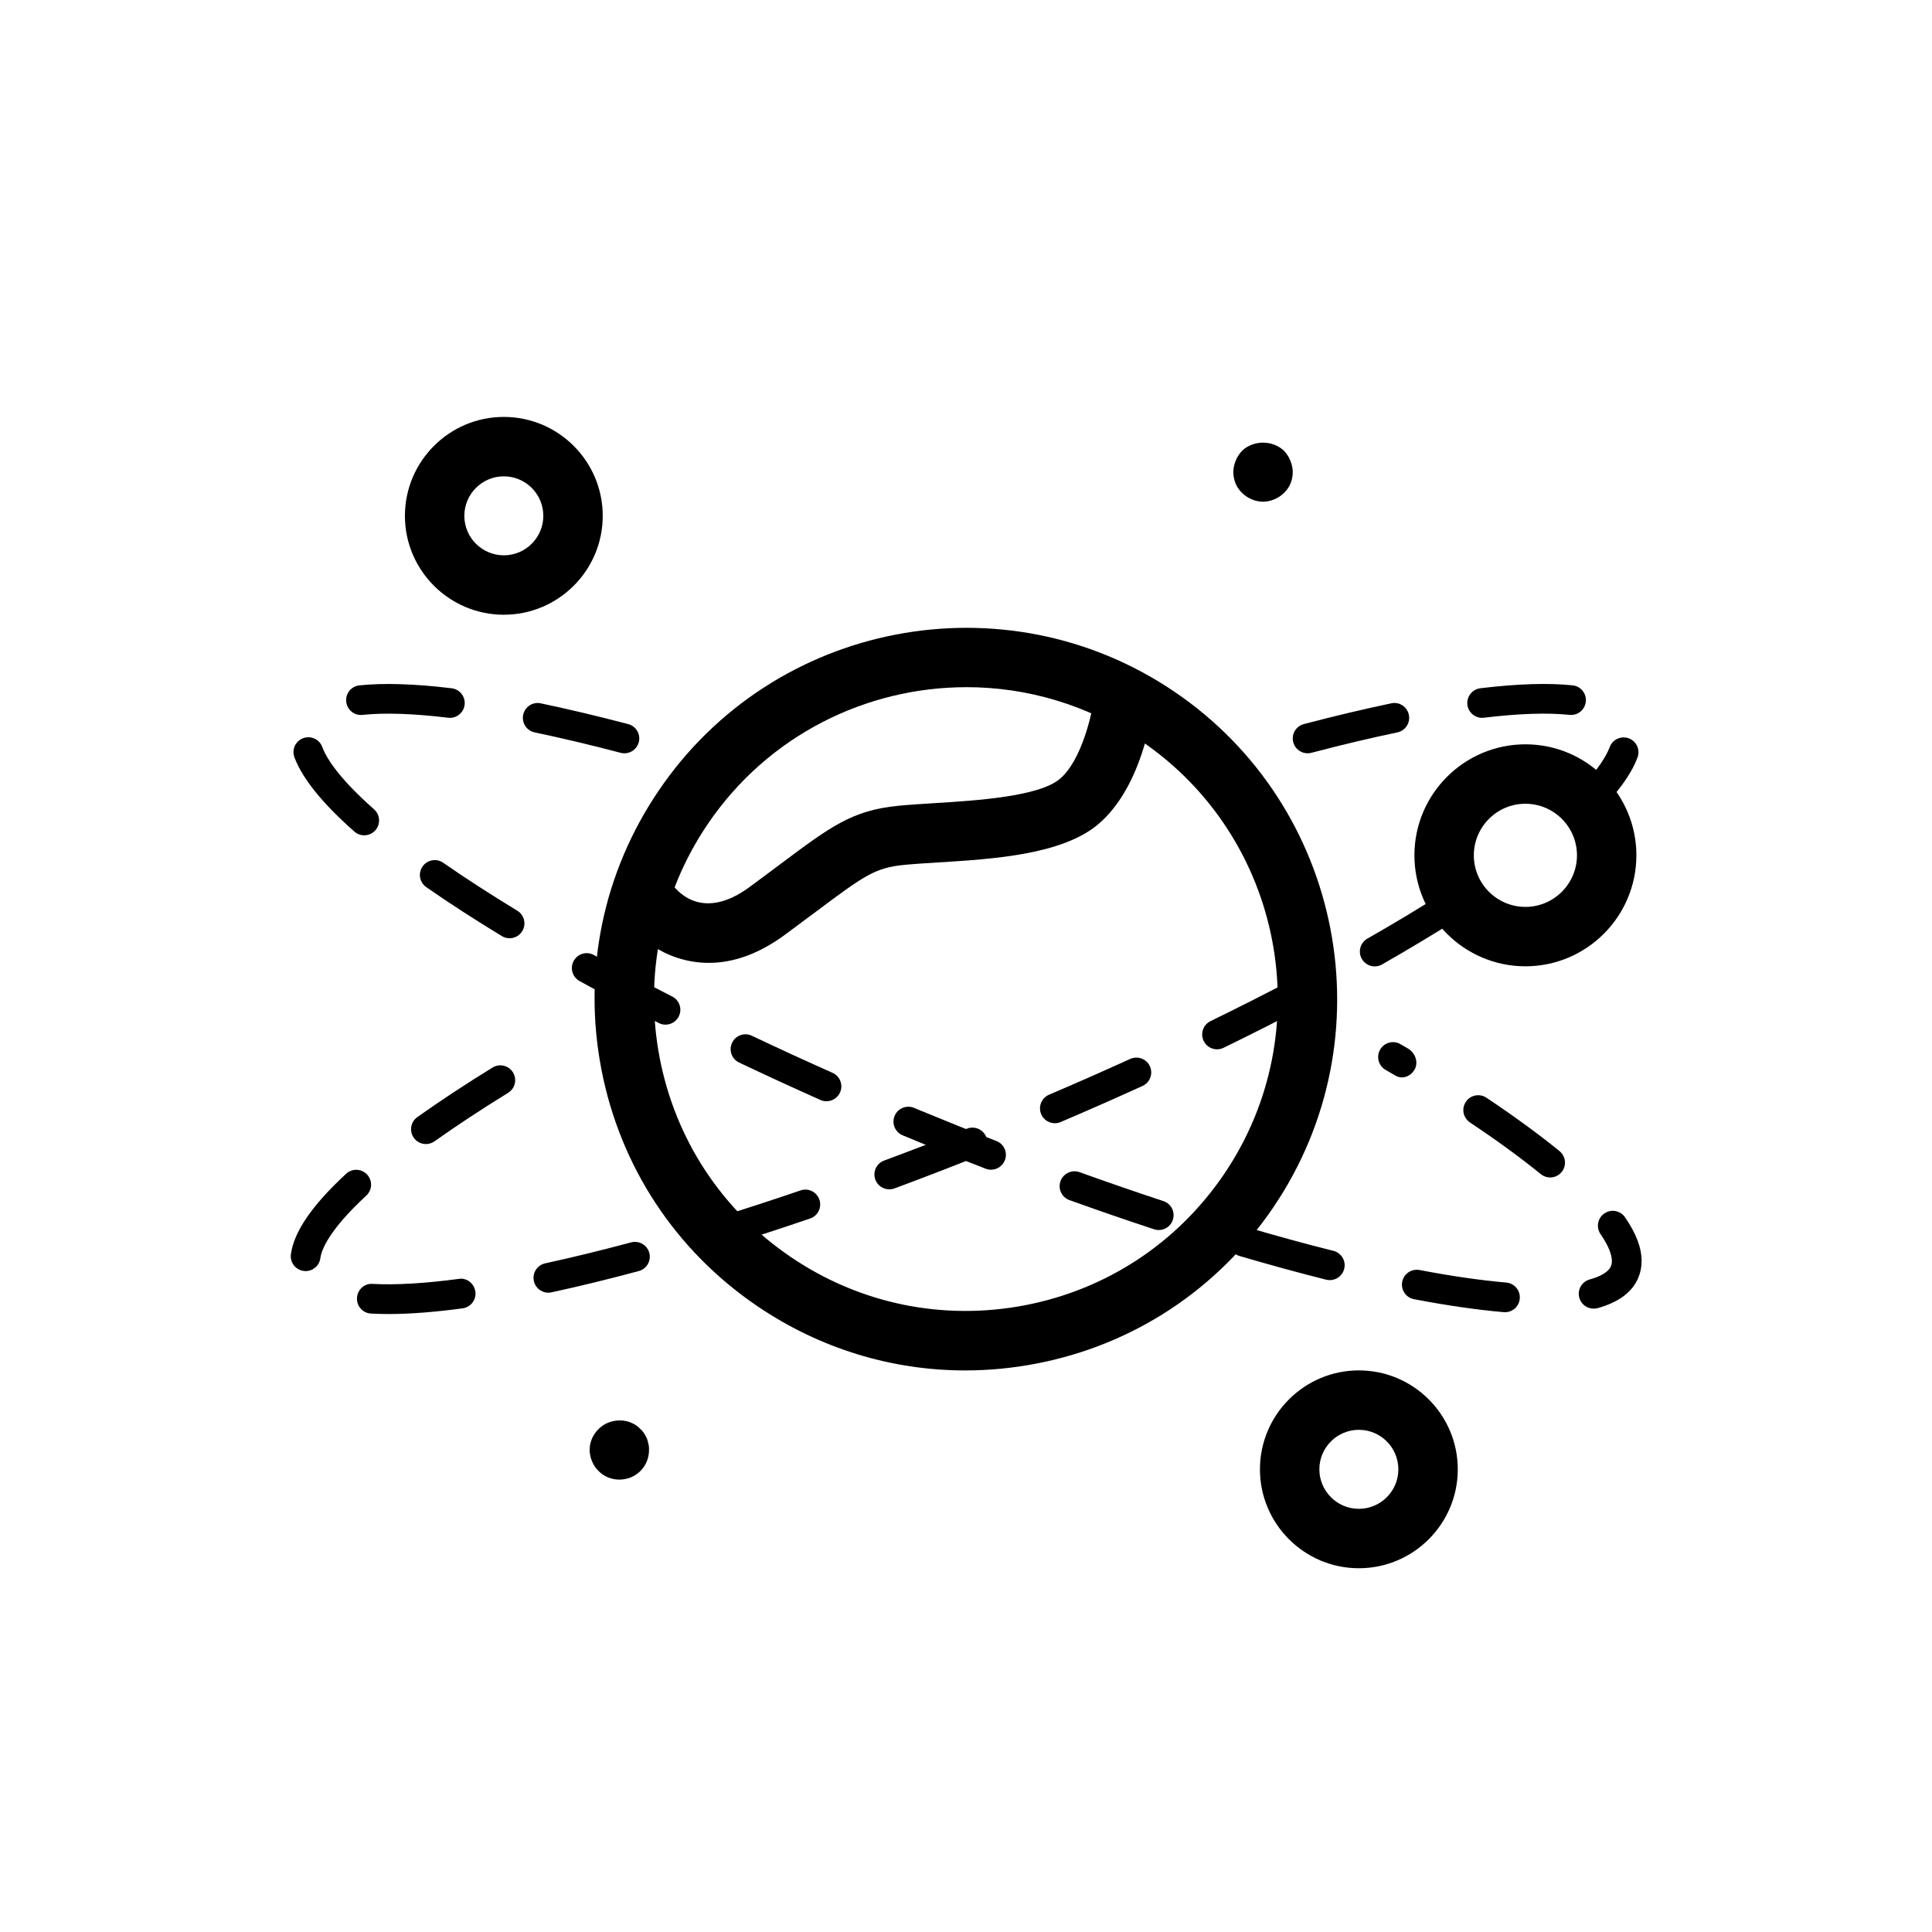
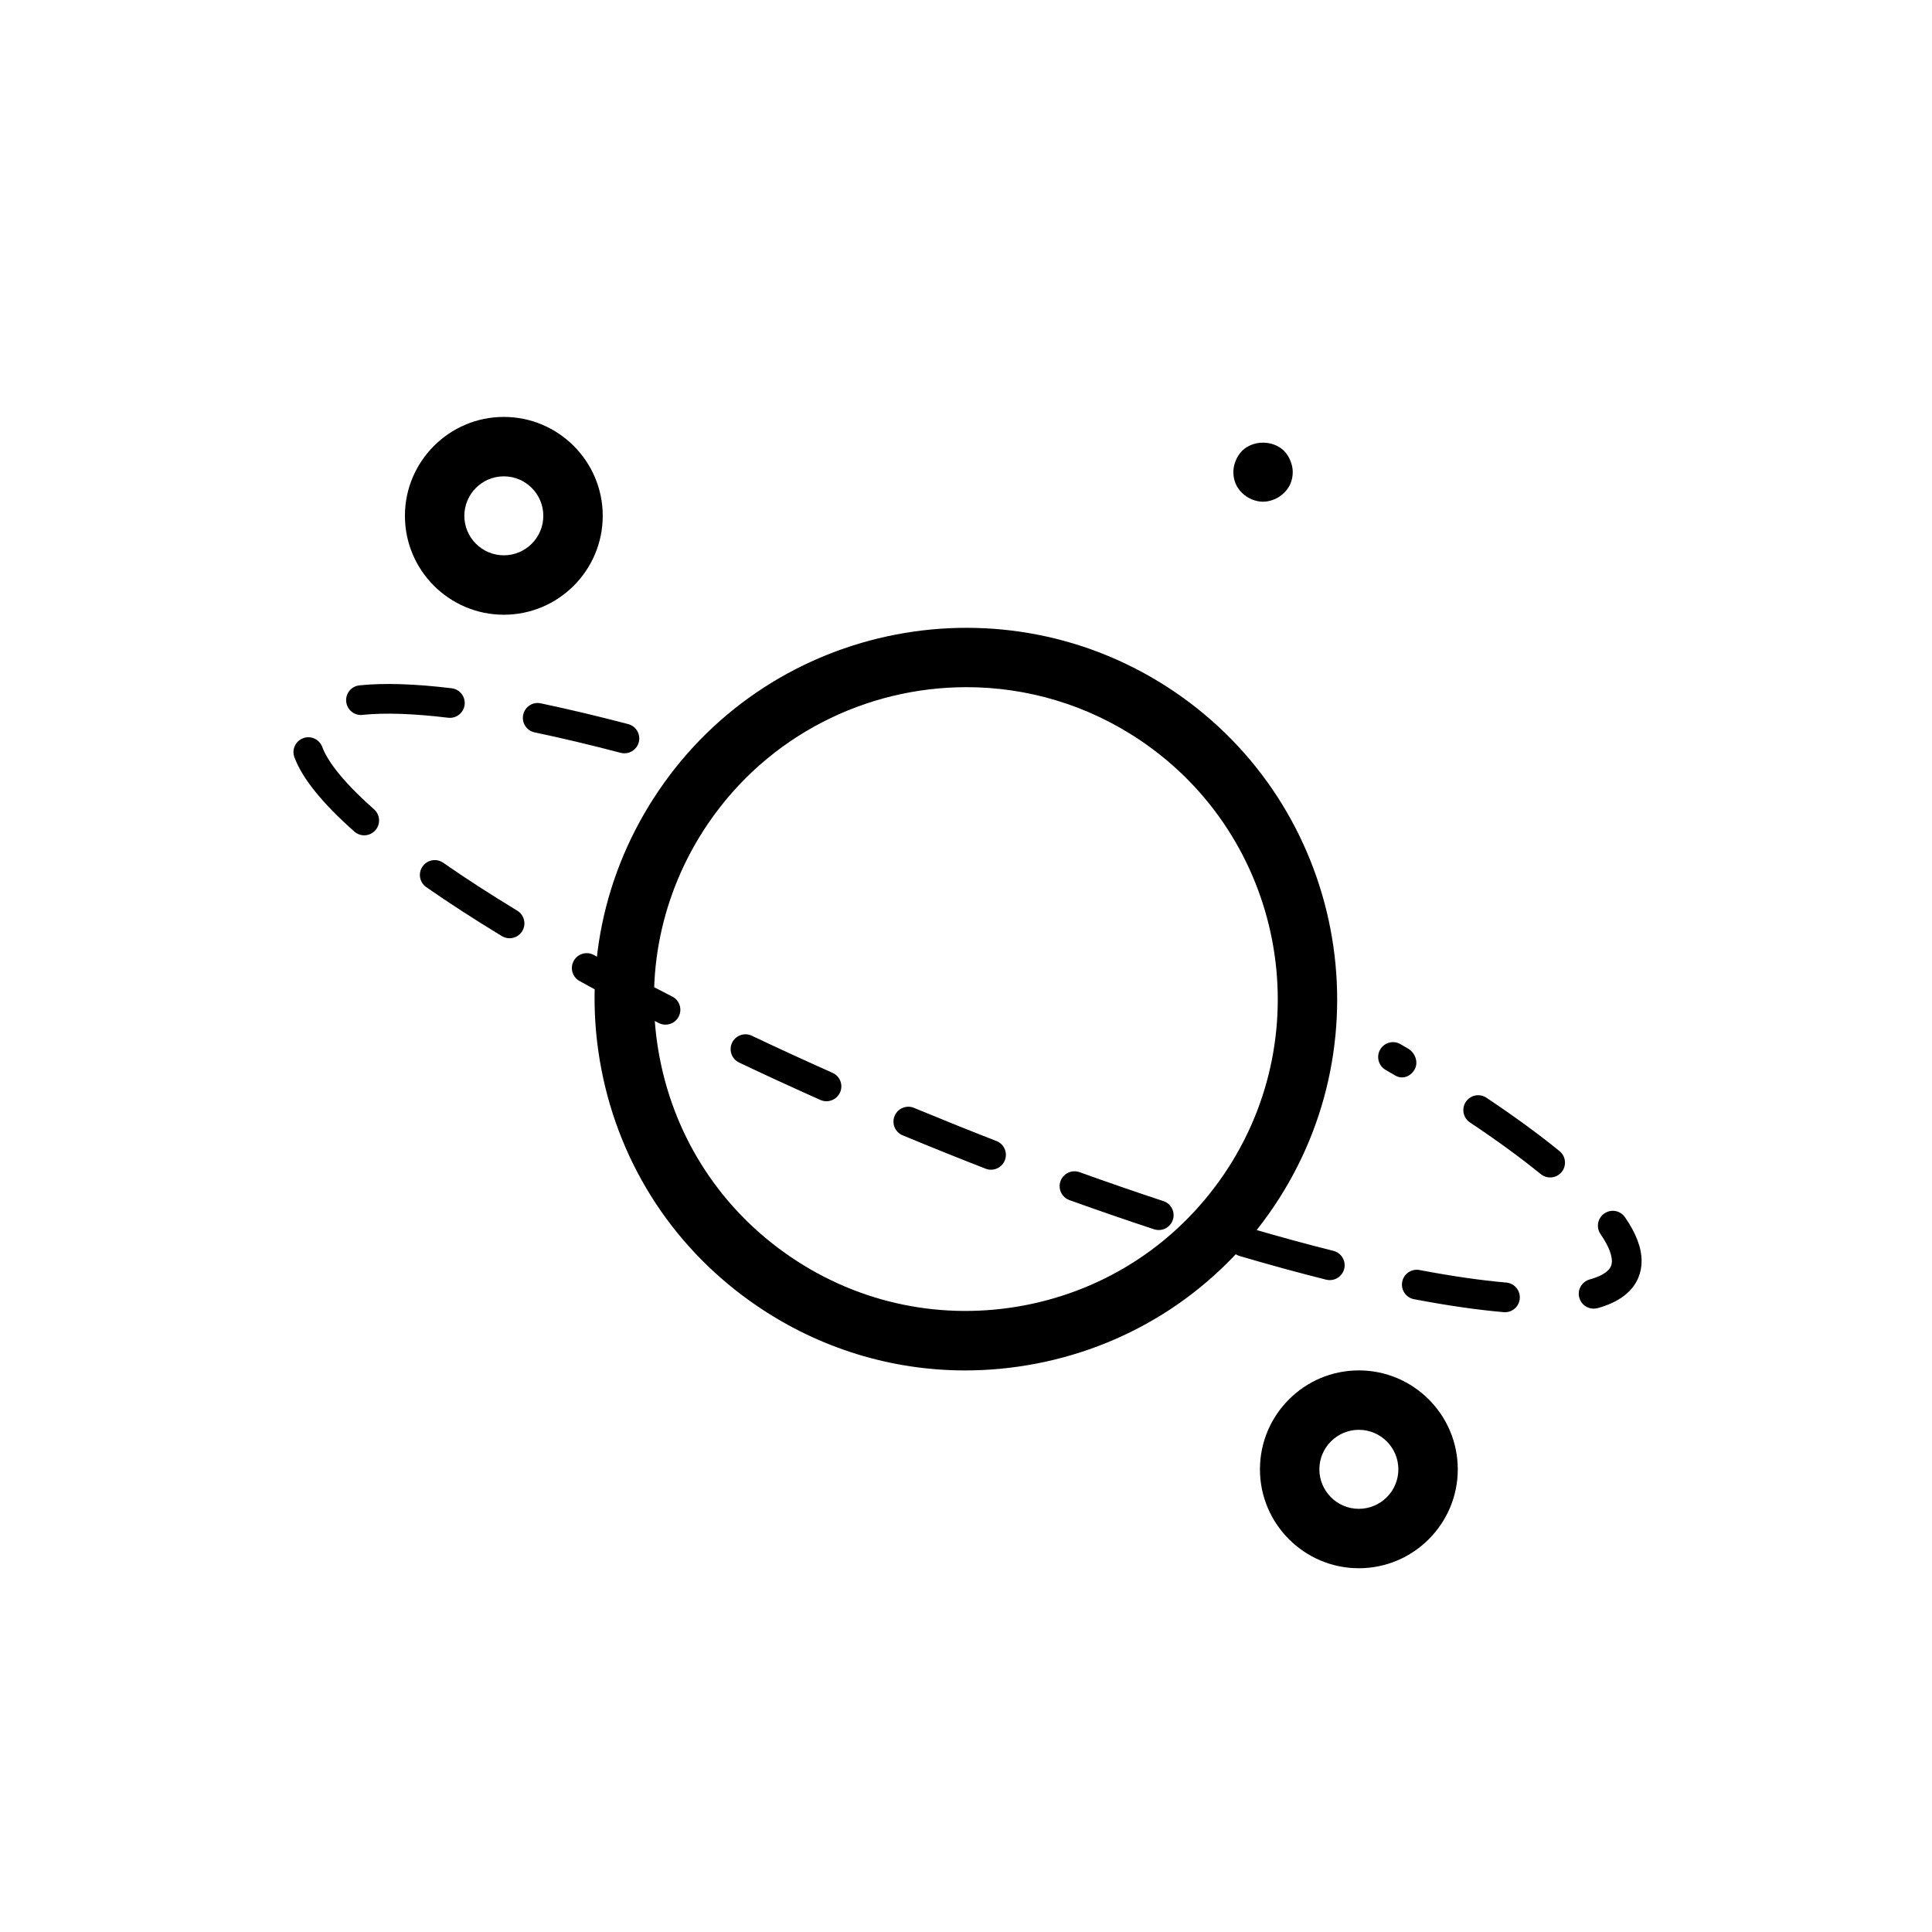
<svg xmlns="http://www.w3.org/2000/svg" fill="#000000" width="800px" height="800px" version="1.1" viewBox="144 144 512 512">
  <g>
    <path d="m399.79 507.18c-19.48 0-38.512-5.805-54.996-16.973-21.758-14.746-36.473-37.078-41.434-62.891-4.957-25.809 0.43-52.008 15.176-73.762 30.438-44.926 91.742-56.695 136.66-26.27 44.914 30.441 56.695 91.75 26.258 136.66-14.746 21.762-37.078 36.477-62.887 41.438-6.258 1.195-12.535 1.797-18.773 1.797zm0.332-181.07c-26.52 0-52.586 12.707-68.555 36.262-12.383 18.281-16.914 40.281-12.746 61.969 4.168 21.68 16.527 40.438 34.805 52.82 18.277 12.391 40.266 16.898 61.965 12.754 21.68-4.168 40.441-16.527 52.828-34.801 25.566-37.73 15.672-89.23-22.059-114.8-14.168-9.602-30.285-14.207-46.238-14.207z" />
    <path d="m542.84 491.75c-0.113 0-0.227-0.008-0.344-0.016-6.953-0.602-14.953-1.754-23.766-3.43-2.137-0.406-3.539-2.469-3.133-4.606 0.402-2.129 2.453-3.527 4.602-3.129 8.555 1.629 16.281 2.746 22.973 3.32 2.164 0.184 3.769 2.09 3.582 4.258-0.172 2.055-1.891 3.602-3.914 3.602zm23.48-0.945c-1.727 0-3.309-1.145-3.789-2.891-0.582-2.09 0.648-4.258 2.75-4.844 2.148-0.594 4.875-1.684 5.637-3.527 0.164-0.398 0.246-0.84 0.246-1.344 0-1.27-0.523-3.543-3.004-7.141-1.234-1.793-0.785-4.242 1.004-5.473 1.797-1.254 4.238-0.793 5.477 1 2.961 4.289 4.398 8.086 4.398 11.617 0 1.539-0.285 3-0.844 4.352-1.586 3.844-5.223 6.574-10.816 8.117-0.355 0.086-0.707 0.133-1.059 0.133zm-69.906-7.559c-0.32 0-0.637-0.039-0.961-0.117-7.297-1.828-14.965-3.93-22.941-6.273-2.082-0.613-3.277-2.797-2.664-4.883 0.609-2.082 2.769-3.266 4.887-2.668 7.867 2.312 15.43 4.383 22.633 6.18 2.106 0.531 3.391 2.668 2.859 4.773-0.445 1.797-2.051 2.988-3.812 2.988zm-45.332-13.27c-0.406 0-0.824-0.062-1.234-0.199-7.297-2.406-14.785-4.988-22.43-7.734-2.043-0.738-3.106-2.992-2.371-5.035 0.738-2.043 2.984-3.098 5.039-2.375 7.57 2.731 14.996 5.281 22.227 7.672 2.062 0.676 3.188 2.906 2.504 4.973-0.543 1.656-2.082 2.699-3.734 2.699zm103.72-13.938c-0.871 0-1.754-0.293-2.484-0.883-5.281-4.305-11.594-8.91-18.77-13.699-1.805-1.207-2.293-3.652-1.086-5.457 1.211-1.812 3.644-2.297 5.461-1.09 7.375 4.926 13.895 9.688 19.367 14.145 1.684 1.375 1.938 3.852 0.566 5.535-0.773 0.957-1.906 1.449-3.055 1.449zm-148.17-2.051c-0.477 0-0.957-0.086-1.426-0.27-6.734-2.613-13.555-5.352-20.434-8.203l-1.562-0.645c-2.012-0.832-2.965-3.137-2.129-5.144 0.836-2.004 3.141-2.965 5.144-2.129l1.555 0.645c6.836 2.82 13.598 5.543 20.281 8.141 2.027 0.785 3.027 3.066 2.242 5.09-0.609 1.562-2.098 2.516-3.672 2.516zm-43.609-18.145c-0.535 0-1.078-0.109-1.598-0.34-7.379-3.289-14.57-6.598-21.555-9.918-1.961-0.93-2.797-3.273-1.863-5.242 0.934-1.961 3.273-2.797 5.246-1.859 6.922 3.289 14.059 6.566 21.379 9.824 1.984 0.883 2.879 3.215 1.992 5.195-0.66 1.473-2.098 2.34-3.602 2.34zm152.52-6.316c-0.602 0-1.215-0.16-1.801-0.508l-0.527-0.309-2.019-1.184c-1.883-1.082-2.527-3.488-1.441-5.375 1.086-1.883 3.496-2.535 5.379-1.438l2.074 1.215c1.871 1.098 2.762 3.668 1.656 5.543-0.758 1.285-2.008 2.055-3.32 2.055zm-195.18-13.984c-0.602 0-1.211-0.137-1.785-0.43-7.316-3.723-14.324-7.441-20.992-11.125-1.902-1.047-2.594-3.445-1.543-5.344 1.047-1.906 3.441-2.621 5.348-1.547 6.59 3.637 13.523 7.312 20.762 11 1.938 0.984 2.707 3.352 1.719 5.289-0.691 1.371-2.074 2.156-3.508 2.156zm-41.32-22.895c-0.695 0-1.398-0.184-2.039-0.57-7.269-4.414-14.012-8.777-20.039-12.977-1.785-1.238-2.227-3.691-0.984-5.473 1.242-1.785 3.691-2.231 5.481-0.984 5.894 4.098 12.496 8.371 19.621 12.699 1.859 1.129 2.453 3.551 1.32 5.41-0.73 1.219-2.027 1.895-3.359 1.895zm-38.52-27.281c-0.926 0-1.855-0.324-2.606-0.984-8.473-7.481-13.816-14.105-15.895-19.695-0.758-2.039 0.281-4.305 2.316-5.059 2.047-0.754 4.309 0.277 5.062 2.32 1.113 3 4.398 8.293 13.727 16.527 1.629 1.438 1.785 3.93 0.348 5.559-0.781 0.879-1.863 1.332-2.953 1.332zm68.957-21.734c-0.332 0-0.668-0.039-1.004-0.129-7.957-2.09-15.621-3.914-22.785-5.41-2.129-0.445-3.488-2.527-3.043-4.66 0.445-2.129 2.527-3.512 4.66-3.043 7.297 1.531 15.09 3.383 23.172 5.504 2.102 0.555 3.359 2.707 2.805 4.805-0.465 1.766-2.059 2.934-3.805 2.934zm-46.254-9.395c-0.156 0-0.316-0.008-0.477-0.031-9.195-1.105-16.809-1.367-22.68-0.754-2.168 0.246-4.098-1.344-4.32-3.504-0.227-2.16 1.34-4.098 3.504-4.32 6.371-0.668 14.586-0.422 24.438 0.77 2.156 0.262 3.695 2.223 3.438 4.375-0.238 1.996-1.938 3.465-3.902 3.465z" />
-     <path d="m246.95 492.23c-1.621 0-3.172-0.039-4.633-0.121-2.172-0.117-3.836-1.977-3.715-4.144 0.121-2.176 1.965-3.914 4.144-3.715 6.106 0.316 13.777-0.117 22.801-1.328 2.125-0.383 4.133 1.215 4.43 3.367 0.293 2.16-1.219 4.137-3.375 4.43-7.406 1.004-14.02 1.512-19.652 1.512zm42.367-5.652c-1.812 0-3.445-1.262-3.844-3.106-0.457-2.121 0.891-4.219 3.012-4.676 7.18-1.562 14.836-3.43 22.758-5.551 2.106-0.555 4.262 0.684 4.824 2.773 0.566 2.098-0.68 4.258-2.777 4.82-8.051 2.168-15.832 4.066-23.137 5.644-0.277 0.062-0.559 0.094-0.836 0.094zm-64.32-5.727c-0.176 0-0.355-0.008-0.535-0.039-2.156-0.293-3.664-2.277-3.371-4.43 0.82-5.988 5.609-12.969 14.641-21.324 1.59-1.477 4.078-1.383 5.562 0.215 1.477 1.598 1.379 4.09-0.219 5.566-9.875 9.141-11.875 14.328-12.18 16.605-0.27 1.977-1.961 3.406-3.898 3.406zm109.96-6.41c-1.684 0-3.242-1.082-3.758-2.773-0.641-2.074 0.52-4.281 2.598-4.922 7.231-2.238 14.699-4.66 22.352-7.273 2.047-0.723 4.297 0.391 4.996 2.445 0.703 2.059-0.395 4.297-2.453 4.996-7.731 2.644-15.266 5.098-22.574 7.348-0.383 0.125-0.773 0.18-1.16 0.18zm44.711-15.254c-1.598 0-3.106-0.984-3.691-2.566-0.758-2.043 0.285-4.305 2.324-5.059 7.203-2.668 14.531-5.488 21.945-8.449 2.012-0.801 4.305 0.176 5.117 2.191 0.809 2.023-0.176 4.312-2.195 5.113-7.484 2.992-14.871 5.844-22.137 8.527-0.449 0.168-0.91 0.242-1.363 0.242zm-122.79-12c-1.23 0-2.445-0.578-3.215-1.652-1.258-1.777-0.84-4.234 0.93-5.488 5.977-4.25 12.684-8.672 19.938-13.137 1.84-1.137 4.269-0.562 5.414 1.285 1.137 1.852 0.566 4.281-1.289 5.418-7.106 4.375-13.668 8.703-19.508 12.848-0.684 0.488-1.48 0.727-2.269 0.727zm166.67-5.519c-1.527 0-2.984-0.898-3.621-2.391-0.852-2 0.078-4.312 2.074-5.164 7.344-3.129 14.527-6.305 21.523-9.488 1.98-0.883 4.316-0.023 5.211 1.953 0.898 1.977 0.027 4.312-1.953 5.211-7.055 3.215-14.297 6.402-21.695 9.562-0.5 0.219-1.027 0.316-1.539 0.316zm42.98-19.586c-1.461 0-2.859-0.816-3.539-2.215-0.953-1.953-0.141-4.305 1.809-5.258 7.266-3.543 14.27-7.09 20.977-10.602 1.938-1.016 4.305-0.262 5.316 1.652 1.012 1.93 0.266 4.305-1.656 5.312-6.777 3.559-13.848 7.133-21.184 10.707-0.559 0.27-1.148 0.402-1.723 0.402zm41.793-21.98c-1.367 0-2.695-0.715-3.422-1.984-1.082-1.891-0.422-4.289 1.465-5.375 7.164-4.082 13.922-8.148 20.082-12.07 1.836-1.168 4.269-0.621 5.434 1.207 1.168 1.836 0.625 4.266-1.207 5.434-6.269 3.988-13.137 8.117-20.406 12.27-0.617 0.352-1.285 0.52-1.945 0.52z" />
-     <path d="m566.94 358.14c-0.949 0-1.898-0.34-2.652-1.031-1.605-1.461-1.723-3.953-0.258-5.559 3.352-3.676 5.562-6.894 6.562-9.57 0.766-2.039 3.012-3.059 5.066-2.312 2.035 0.762 3.066 3.027 2.305 5.066-1.371 3.676-4.023 7.641-8.113 12.125-0.777 0.852-1.844 1.281-2.91 1.281zm-76.414-14.508c-1.746 0-3.34-1.168-3.801-2.938-0.555-2.098 0.703-4.25 2.805-4.805 8.078-2.121 15.875-3.973 23.172-5.504 2.125-0.469 4.211 0.914 4.66 3.043 0.445 2.129-0.918 4.211-3.043 4.66-7.164 1.5-14.828 3.32-22.785 5.41-0.34 0.094-0.68 0.133-1.008 0.133zm46.254-9.395c-1.965 0-3.664-1.469-3.906-3.469-0.258-2.152 1.281-4.113 3.438-4.375 9.848-1.191 18.059-1.445 24.438-0.77 2.164 0.223 3.731 2.16 3.504 4.32-0.227 2.16-2.129 3.734-4.32 3.504-5.883-0.613-13.484-0.355-22.68 0.754-0.156 0.027-0.312 0.035-0.473 0.035z" />
-     <path d="m548.25 400.08c-16.219 0-29.414-13.191-29.414-29.414 0-16.219 13.195-29.414 29.414-29.414s29.41 13.191 29.41 29.414c-0.004 16.223-13.195 29.414-29.41 29.414zm0-43.078c-7.539 0-13.668 6.133-13.668 13.668s6.129 13.668 13.668 13.668c7.535 0 13.664-6.133 13.664-13.668s-6.133-13.668-13.664-13.668z" />
    <path d="m277.52 306.91c-14.453 0-26.211-11.754-26.211-26.207s11.758-26.215 26.211-26.215 26.211 11.762 26.211 26.215-11.758 26.207-26.211 26.207zm0-36.676c-5.769 0-10.465 4.695-10.465 10.469 0 5.766 4.695 10.461 10.465 10.461s10.465-4.695 10.465-10.461c0.004-5.773-4.695-10.469-10.465-10.469z" />
    <path d="m504.11 559.6c-14.453 0-26.211-11.762-26.211-26.215 0-14.453 11.758-26.215 26.211-26.215 14.457 0 26.215 11.762 26.215 26.215 0 14.453-11.758 26.215-26.215 26.215zm0-36.684c-5.769 0-10.465 4.695-10.465 10.469 0 5.773 4.695 10.469 10.465 10.469 5.773 0 10.469-4.695 10.469-10.469 0.004-5.769-4.695-10.469-10.469-10.469z" />
-     <path d="m308.13 536.11c-2.043 0-4.09-0.793-5.508-2.281-0.789-0.793-1.336-1.574-1.734-2.598-0.391-0.945-0.629-1.969-0.629-2.992 0-2.043 0.867-4.098 2.363-5.512 2.125-2.207 5.664-2.914 8.578-1.73 0.945 0.391 1.809 0.945 2.523 1.73 0.391 0.316 0.707 0.707 1.023 1.184 0.234 0.391 0.473 0.859 0.707 1.336 0.156 0.469 0.316 0.945 0.395 1.492 0.152 0.477 0.152 1.023 0.152 1.5 0 2.121-0.785 4.09-2.281 5.59-1.496 1.488-3.465 2.281-5.59 2.281z" />
    <path d="m478.72 276.96c-1.027 0-2.047-0.238-2.996-0.629-0.941-0.395-1.809-0.949-2.594-1.738-1.5-1.418-2.281-3.383-2.281-5.508 0-1.023 0.234-2.051 0.625-2.992 0.395-1.031 0.945-1.812 1.656-2.598 2.992-2.914 8.184-2.914 11.176 0 0.707 0.785 1.258 1.566 1.652 2.598 0.395 0.941 0.633 1.973 0.633 2.992 0 2.121-0.789 4.09-2.281 5.504-0.789 0.793-1.652 1.348-2.598 1.738-0.949 0.395-1.969 0.633-2.992 0.633z" />
-     <path d="m331.85 399.17c-1.457 0-2.906-0.117-4.356-0.355-11.246-1.852-17.426-10.27-18.098-11.223-2.492-3.559-1.625-8.465 1.934-10.961 3.547-2.484 8.41-1.637 10.918 1.867 1.773 2.375 8.441 9.379 20.406 0.562 2.973-2.184 5.586-4.144 7.918-5.887 13.617-10.195 19.254-14.414 31.453-15.629 2.766-0.277 6.031-0.477 9.559-0.699 11.035-0.684 27.719-1.715 33.297-6.441 5.801-4.914 8.535-17.344 9.039-21.309 0.543-4.312 4.461-7.297 8.781-6.836 4.305 0.539 7.367 4.449 6.844 8.758-0.27 2.191-2.945 21.625-14.492 31.402-9.566 8.102-27.828 9.234-42.5 10.141-3.309 0.207-6.371 0.391-8.969 0.652-7.598 0.754-10.336 2.644-23.582 12.57-2.363 1.77-5.012 3.742-8.023 5.965-6.707 4.93-13.461 7.422-20.129 7.422z" />
  </g>
</svg>